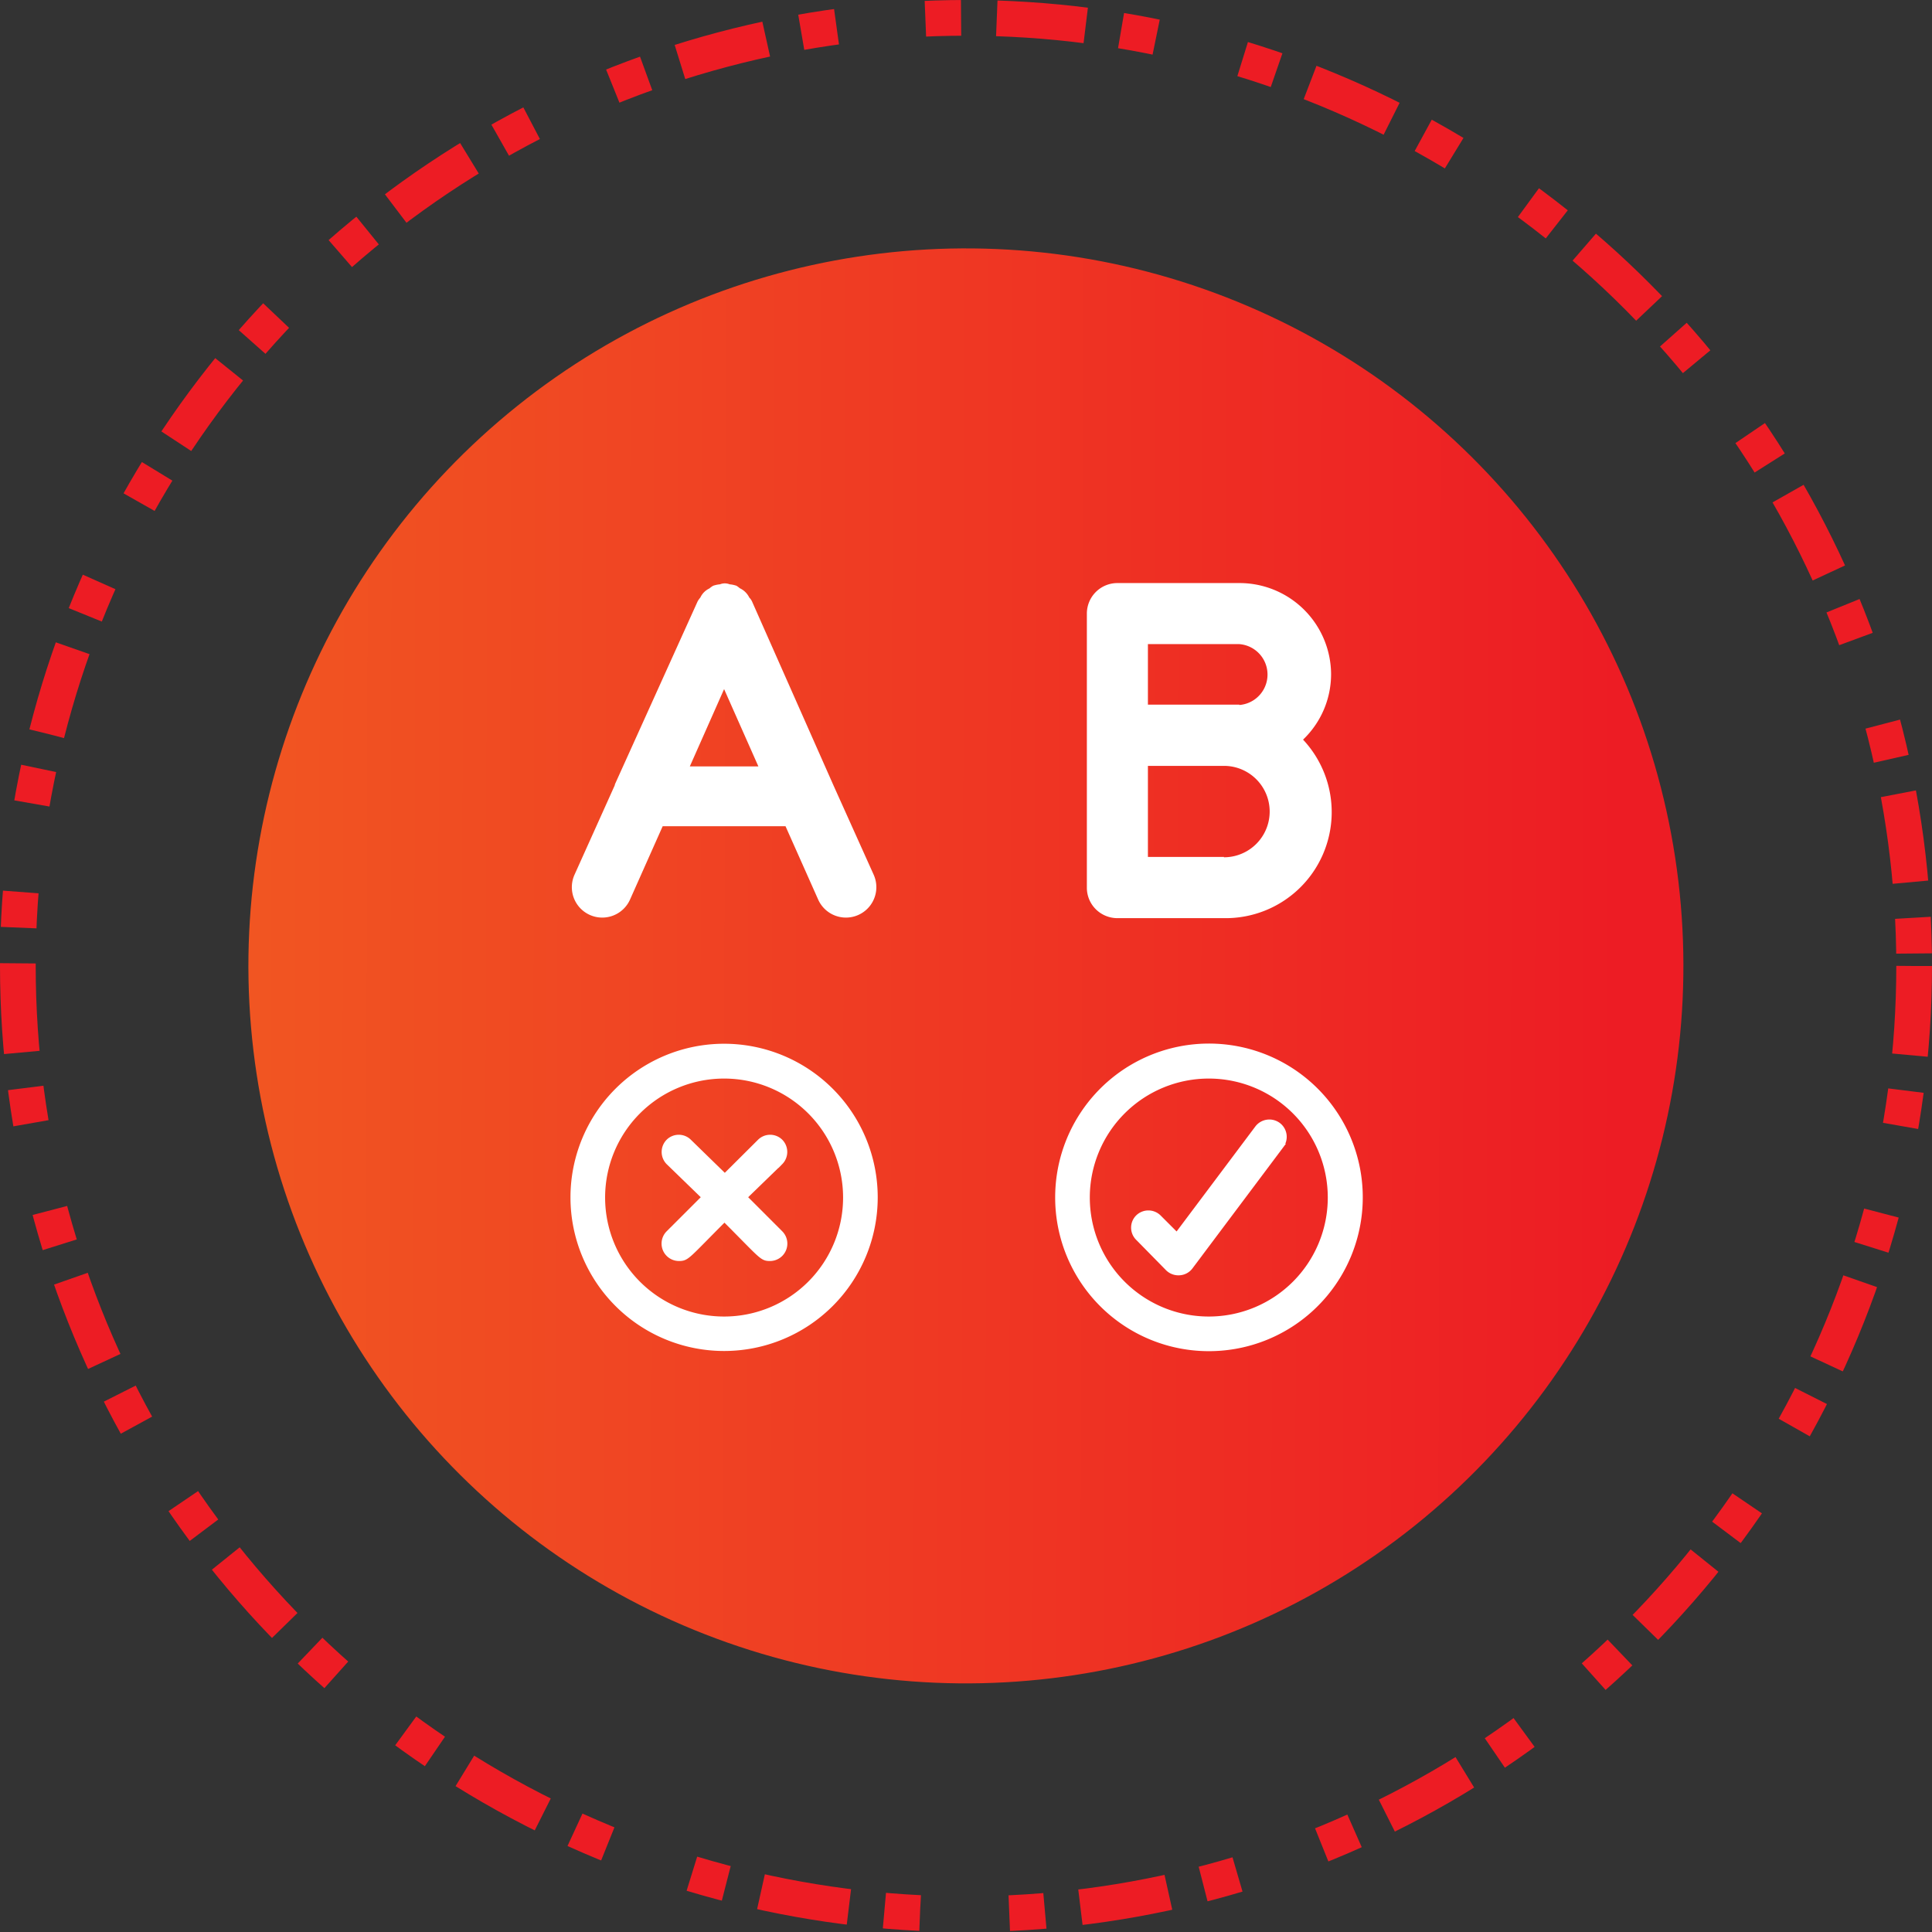
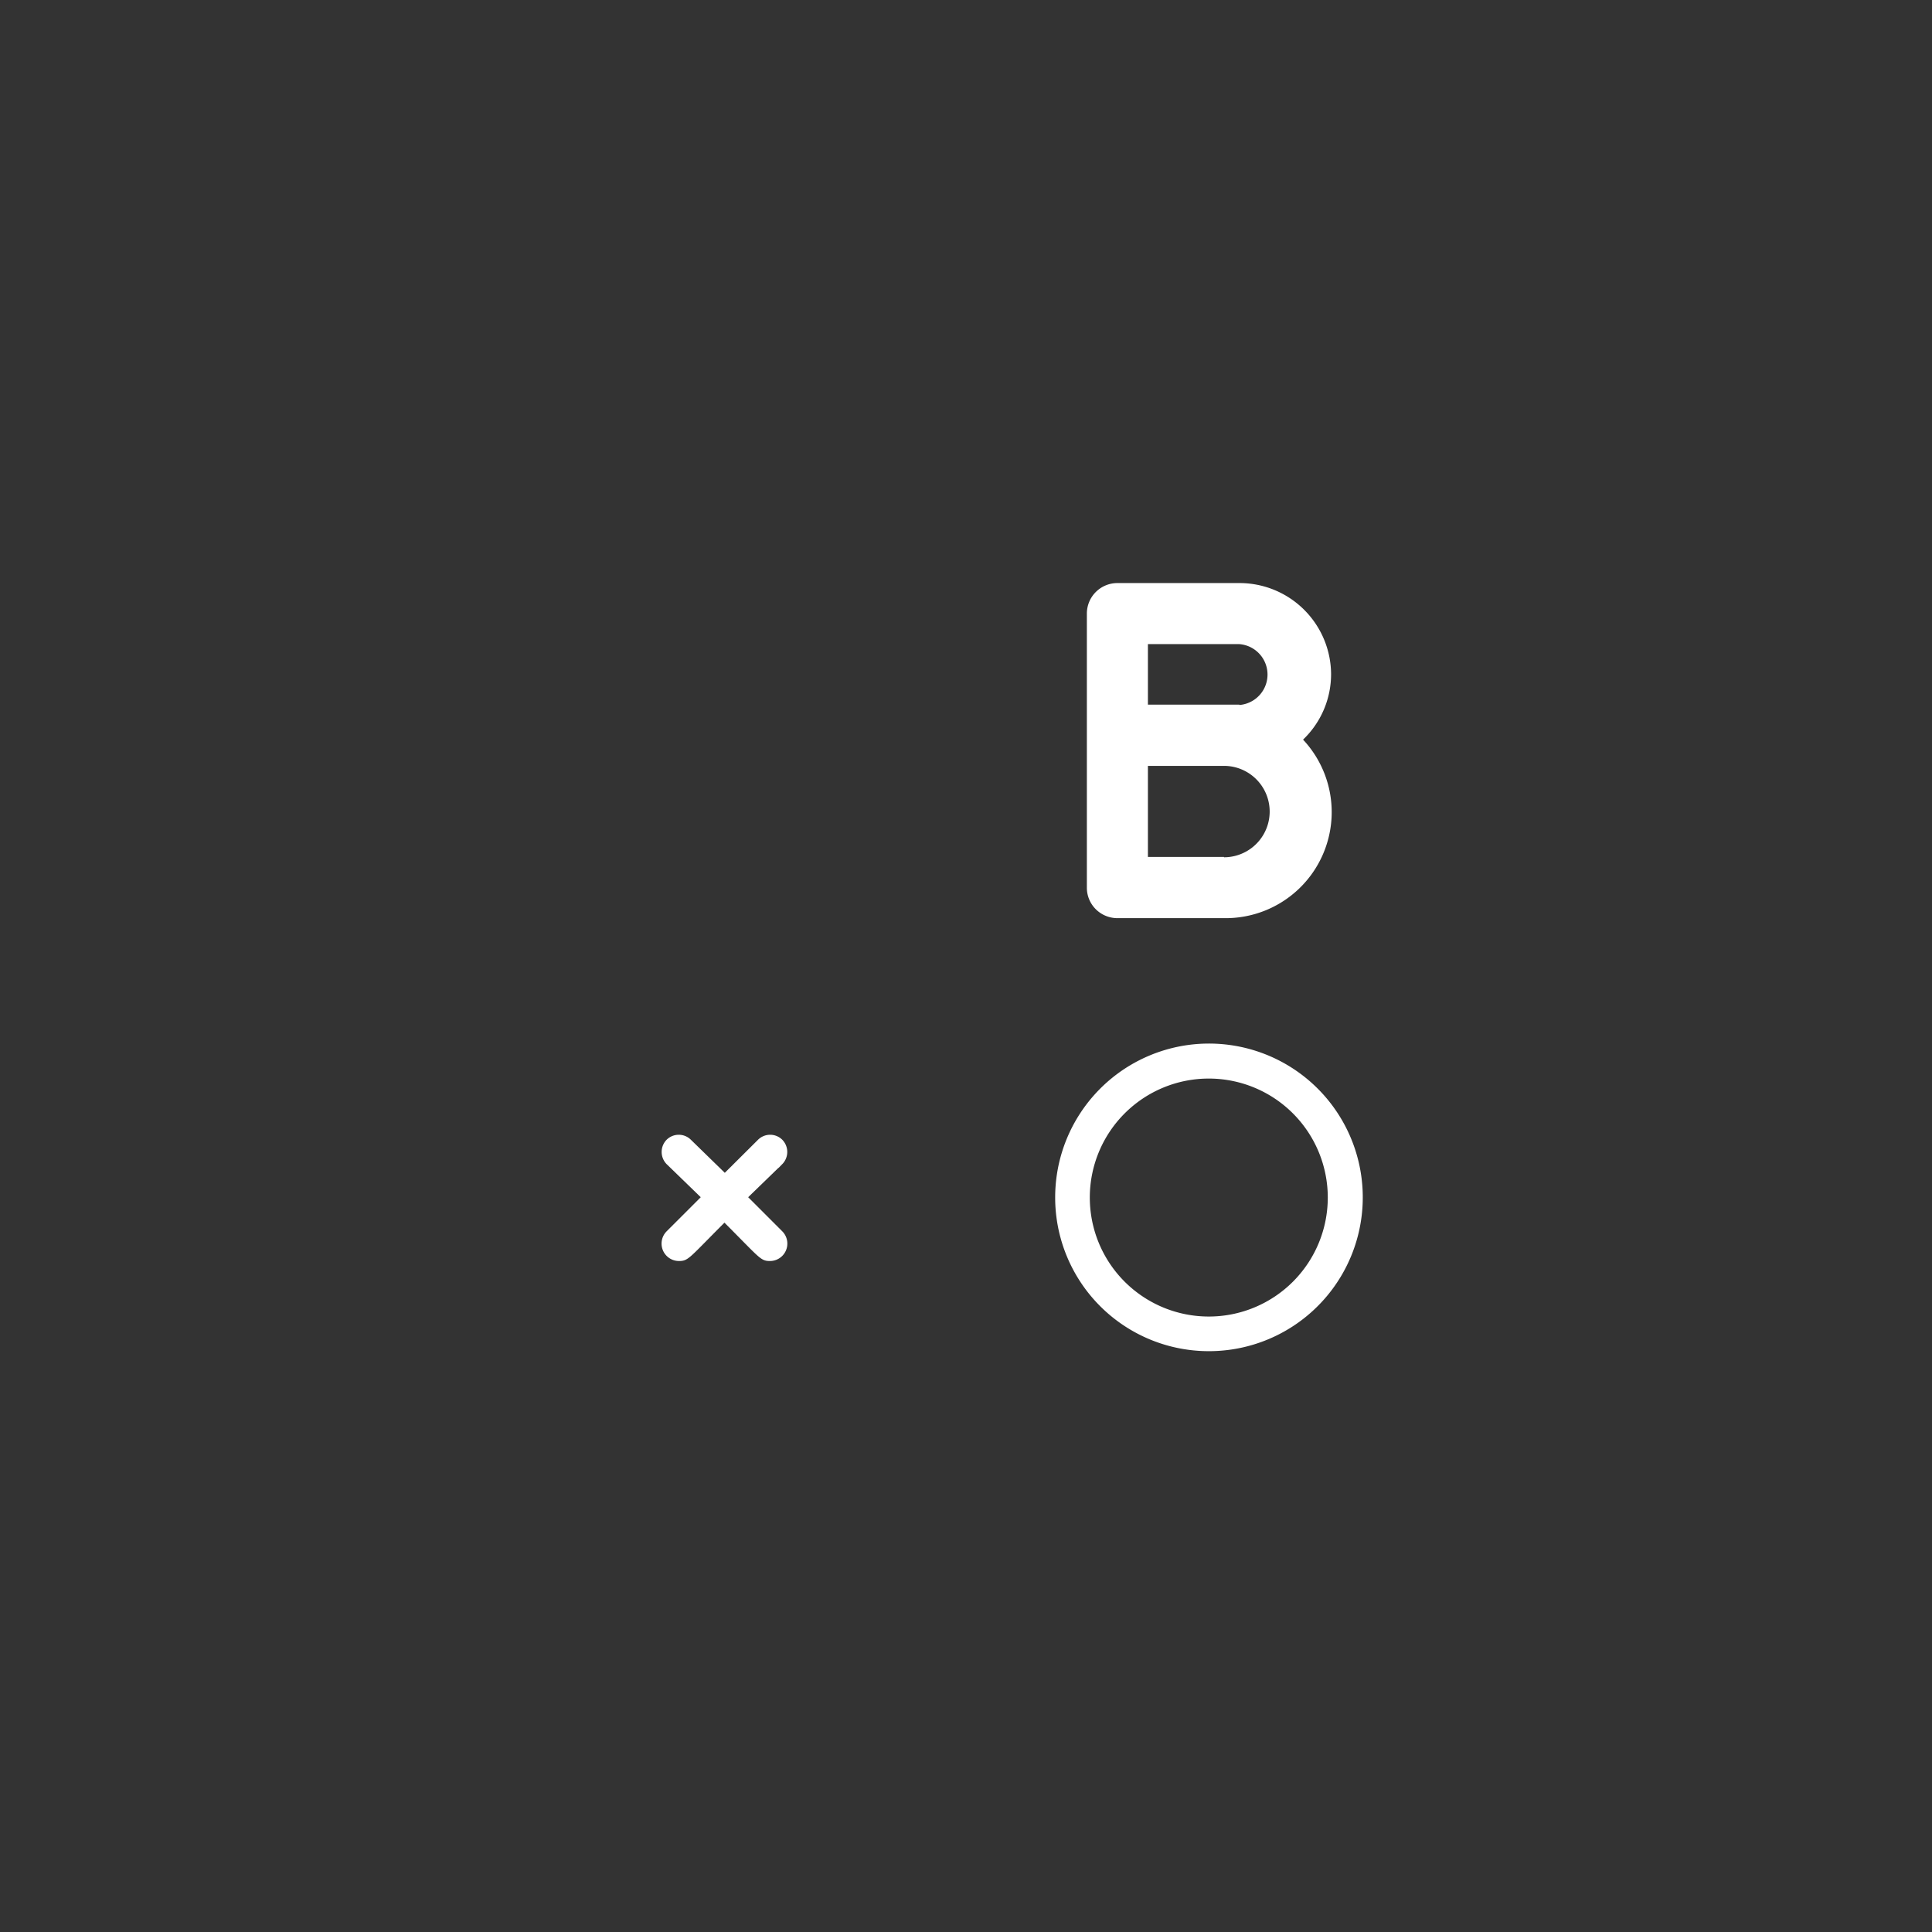
<svg xmlns="http://www.w3.org/2000/svg" viewBox="0 0 108.22 108.22">
  <rect x="0" y="0" width="108.22" height="108.22" fill="#333333" stroke="none" />
  <defs>
    <style>.cls-1{fill:none;stroke:#ed1c24;stroke-width:2px;stroke-dasharray:5 2 2;}.cls-1,.cls-4{stroke-miterlimit:10;}.cls-2{fill:url(#Adsız_degrade_36);}.cls-3,.cls-4{fill:#fff;}.cls-4{stroke:#fff;stroke-width:0.25px;}</style>
    <linearGradient id="Adsız_degrade_36" x1="1185.04" y1="54.11" x2="1265.41" y2="54.11" gradientTransform="matrix(0.36, 0.93, -0.93, 0.36, -340.81, -1106.98)" gradientUnits="userSpaceOnUse">
      <stop offset="0" stop-color="#f15822" />
      <stop offset="1" stop-color="#ed1c24" />
    </linearGradient>
  </defs>
  <title>online_icon_2_1</title>
  <g id="katman_2" data-name="katman 2">
    <g id="katman_1-2" data-name="katman 1">
-       <circle class="cls-1" cx="54.11" cy="54.11" r="53.11" />
-       <circle class="cls-2" cx="54.11" cy="54.11" r="40.19" transform="translate(-15.97 84.85) rotate(-68.69)" />
-       <path class="cls-3" d="M34.43,44,32.18,49a1.7,1.7,0,1,0,3.11,1.39l1.83-4.11H44l1.83,4.11A1.7,1.7,0,0,0,48.94,49L46.69,44l0,0L42.12,33.68a.8.8,0,0,0-.15-.21,1.11,1.11,0,0,0-.53-.52,1.33,1.33,0,0,0-.19-.14h0a1.61,1.61,0,0,0-.38-.08.72.72,0,0,0-.54,0,1.61,1.61,0,0,0-.38.08h0a1.13,1.13,0,0,0-.21.15,1.05,1.05,0,0,0-.51.51h0a1.37,1.37,0,0,0-.15.21L34.45,43.92Zm6.13-5.4,1.92,4.33H38.64Z" />
      <path class="cls-3" d="M69.42,32.66H62.59a1.71,1.71,0,0,0-1.71,1.71V49.73a1.7,1.7,0,0,0,.5,1.2,1.72,1.72,0,0,0,1.21.5h6a5.94,5.94,0,0,0,4.4-10,5.07,5.07,0,0,0,1.57-3.68A5.13,5.13,0,0,0,69.42,32.66ZM68.56,48H64.3V42.9h4.26a2.56,2.56,0,0,1,0,5.12Zm.86-8.53H64.3V36.08h5.12a1.71,1.71,0,0,1,0,3.41Z" />
-       <path class="cls-4" d="M32.08,67.07a8.48,8.48,0,1,0,8.48-8.48A8.48,8.48,0,0,0,32.08,67.07Zm15.27,0a6.79,6.79,0,1,1-6.79-6.78A6.79,6.79,0,0,1,47.35,67.07Z" />
      <path class="cls-4" d="M38.61,63.93a.84.84,0,0,0-1.18,0,.85.85,0,0,0,0,1.19l2,1.94-2,2a.85.85,0,0,0,.6,1.45c.47,0,.46-.11,2.55-2.2,2.09,2.09,2.08,2.2,2.55,2.2a.85.85,0,0,0,.6-1.45l-2-2,2-1.94a.85.85,0,0,0,0-1.19.84.84,0,0,0-1.18,0l-1.95,1.94Z" />
      <path class="cls-4" d="M67.71,75.56a8.49,8.49,0,1,0-8.48-8.49A8.48,8.48,0,0,0,67.71,75.56Zm0-15.27a6.79,6.79,0,1,1-6.79,6.78A6.79,6.79,0,0,1,67.71,60.29Z" />
-       <path class="cls-4" d="M65.41,71.07a.86.86,0,0,0,.66.24.84.84,0,0,0,.62-.33l5.09-6.79A.85.85,0,0,0,71.61,63a.86.86,0,0,0-1.19.17l-4.5,6-1-1a.85.85,0,0,0-1.19,0,.84.84,0,0,0,0,1.19Z" />
    </g>
  </g>
</svg>